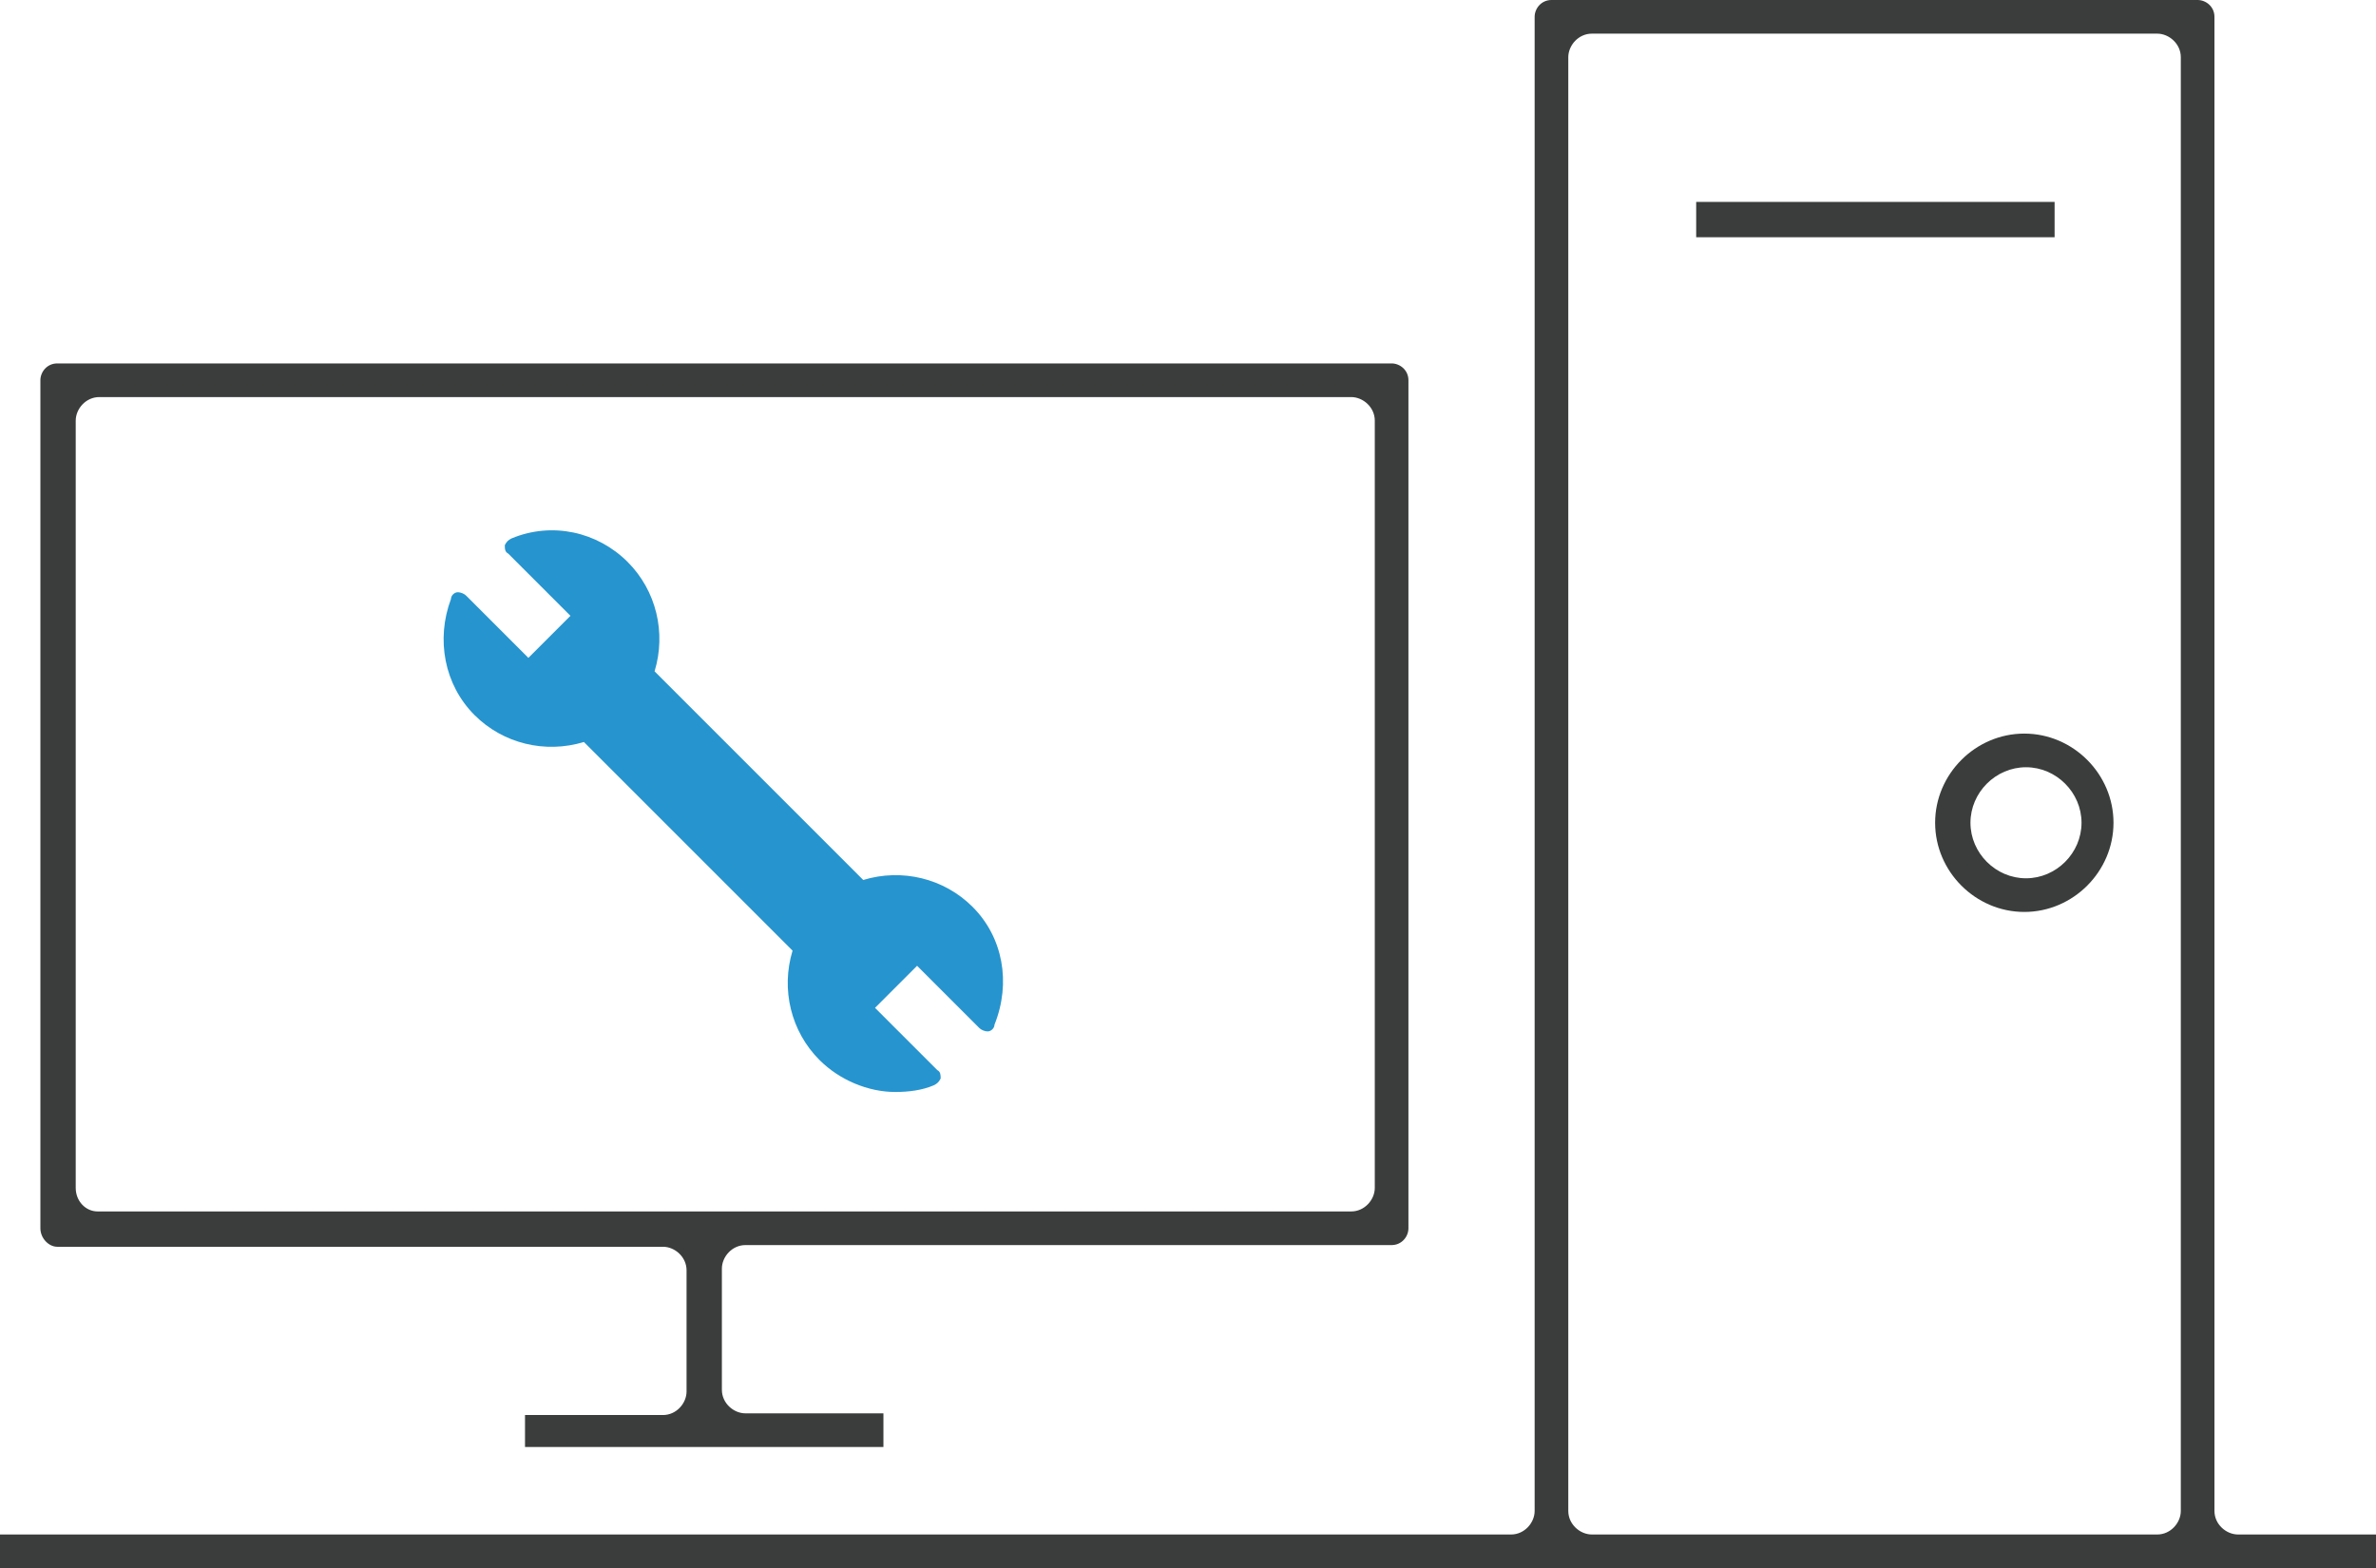
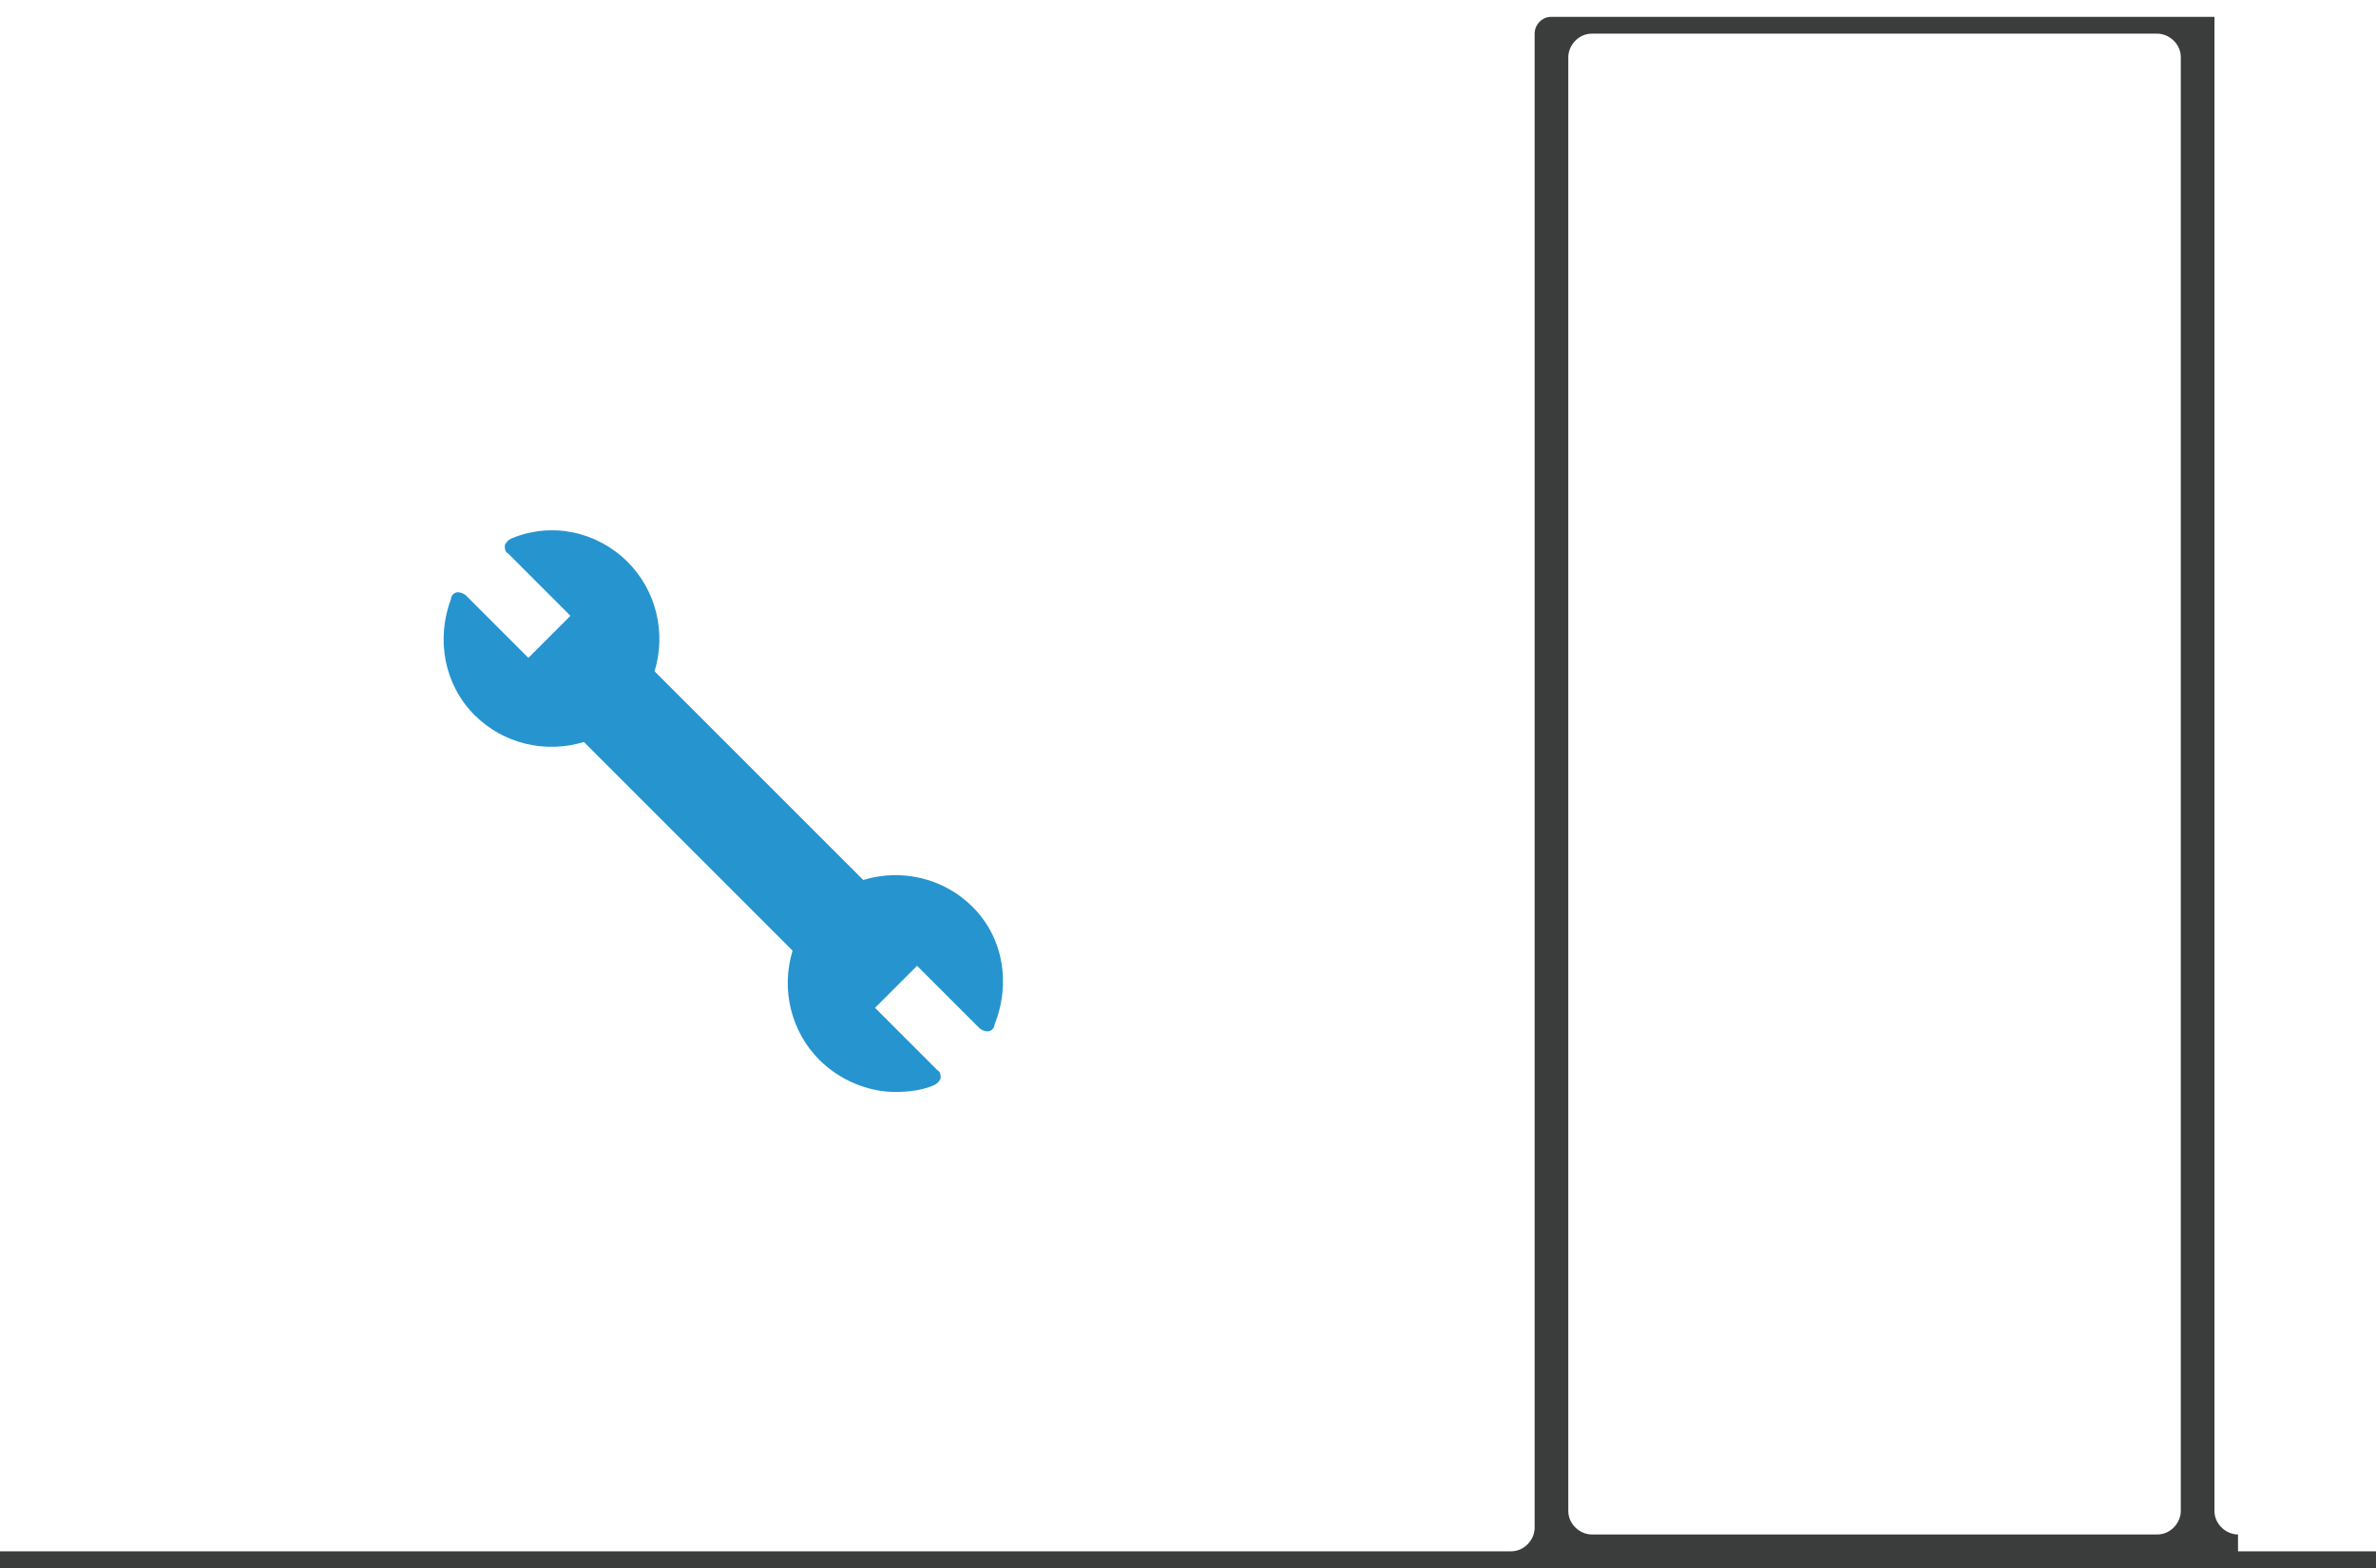
<svg xmlns="http://www.w3.org/2000/svg" version="1.1" id="Calque_1" x="0px" y="0px" viewBox="0 0 141.2 93.2" style="enable-background:new 0 0 141.2 93.2;" xml:space="preserve">
  <style type="text/css">
	.st0{fill:#3B3D3D;}
	.st1{fill:#2694CE;}
</style>
  <g>
    <g>
-       <path class="st0" d="M133.3,85.3l0.3-1L133.3,85.3L133.3,85.3z" />
-     </g>
-     <rect x="100.8" y="12" class="st0" width="21.3" height="2.1" />
-     <path class="st0" d="M3.4,74.1h36c0.7,0,1.4,0.6,1.4,1.4v7.2c0,0.7-0.6,1.4-1.4,1.4h-8.2V86h21.3V84h-8.2c-0.7,0-1.4-0.6-1.4-1.4   v-7.2c0-0.7,0.6-1.4,1.4-1.4h38.4c0.6,0,1-0.5,1-1V22.6c0-0.6-0.5-1-1-1H3.4c-0.6,0-1,0.5-1,1V73C2.4,73.6,2.9,74.1,3.4,74.1z    M4.5,70.6V25c0-0.7,0.6-1.4,1.4-1.4h74.4c0.7,0,1.4,0.6,1.4,1.4v45.6c0,0.7-0.6,1.4-1.4,1.4H5.8C5.1,72,4.5,71.4,4.5,70.6z" />
-     <path class="st0" d="M133,91.2c-0.7,0-1.4-0.6-1.4-1.4V1c0-0.6-0.5-1-1-1H92.2c-0.6,0-1,0.5-1,1v88.8c0,0.7-0.6,1.4-1.4,1.4H0v2.1   h141.2v-2.1H133z M93.2,89.8V3.4c0-0.7,0.6-1.4,1.4-1.4h33.6c0.7,0,1.4,0.6,1.4,1.4v86.4c0,0.7-0.6,1.4-1.4,1.4H94.6   C93.9,91.2,93.2,90.6,93.2,89.8z" />
-     <path class="st0" d="M115,48.9c0,2.9,2.4,5.3,5.3,5.3c2.9,0,5.3-2.4,5.3-5.3c0-2.9-2.4-5.3-5.3-5.3C117.4,43.6,115,46,115,48.9z    M123.7,48.9c0,1.8-1.5,3.3-3.3,3.3s-3.3-1.5-3.3-3.3s1.5-3.3,3.3-3.3S123.7,47.1,123.7,48.9z" />
+       </g>
+     <path class="st0" d="M133,91.2c-0.7,0-1.4-0.6-1.4-1.4V1H92.2c-0.6,0-1,0.5-1,1v88.8c0,0.7-0.6,1.4-1.4,1.4H0v2.1   h141.2v-2.1H133z M93.2,89.8V3.4c0-0.7,0.6-1.4,1.4-1.4h33.6c0.7,0,1.4,0.6,1.4,1.4v86.4c0,0.7-0.6,1.4-1.4,1.4H94.6   C93.9,91.2,93.2,90.6,93.2,89.8z" />
    <path class="st1" d="M57.8,53.9c-1.7-1.7-4.2-2.3-6.5-1.6L38.9,39.9c0.7-2.3,0.1-4.8-1.6-6.5c-1.8-1.8-4.5-2.4-6.9-1.4   c-0.2,0.1-0.3,0.2-0.4,0.4c0,0.2,0,0.4,0.2,0.5l3.7,3.7l-2.5,2.5l-3.7-3.7c-0.1-0.1-0.3-0.2-0.5-0.2c-0.2,0-0.4,0.2-0.4,0.4   c-0.9,2.4-0.4,5.1,1.4,6.9c1.7,1.7,4.2,2.3,6.5,1.6l12.4,12.4c-0.7,2.3-0.1,4.8,1.6,6.5c1.2,1.2,2.9,1.9,4.5,1.9   c0.8,0,1.6-0.1,2.3-0.4c0.2-0.1,0.3-0.2,0.4-0.4c0-0.2,0-0.4-0.2-0.5l-3.7-3.7l2.5-2.5l3.7,3.7c0.1,0.1,0.3,0.2,0.5,0.2   c0.2,0,0.4-0.2,0.4-0.4C60.1,58.4,59.6,55.7,57.8,53.9z" />
  </g>
</svg>